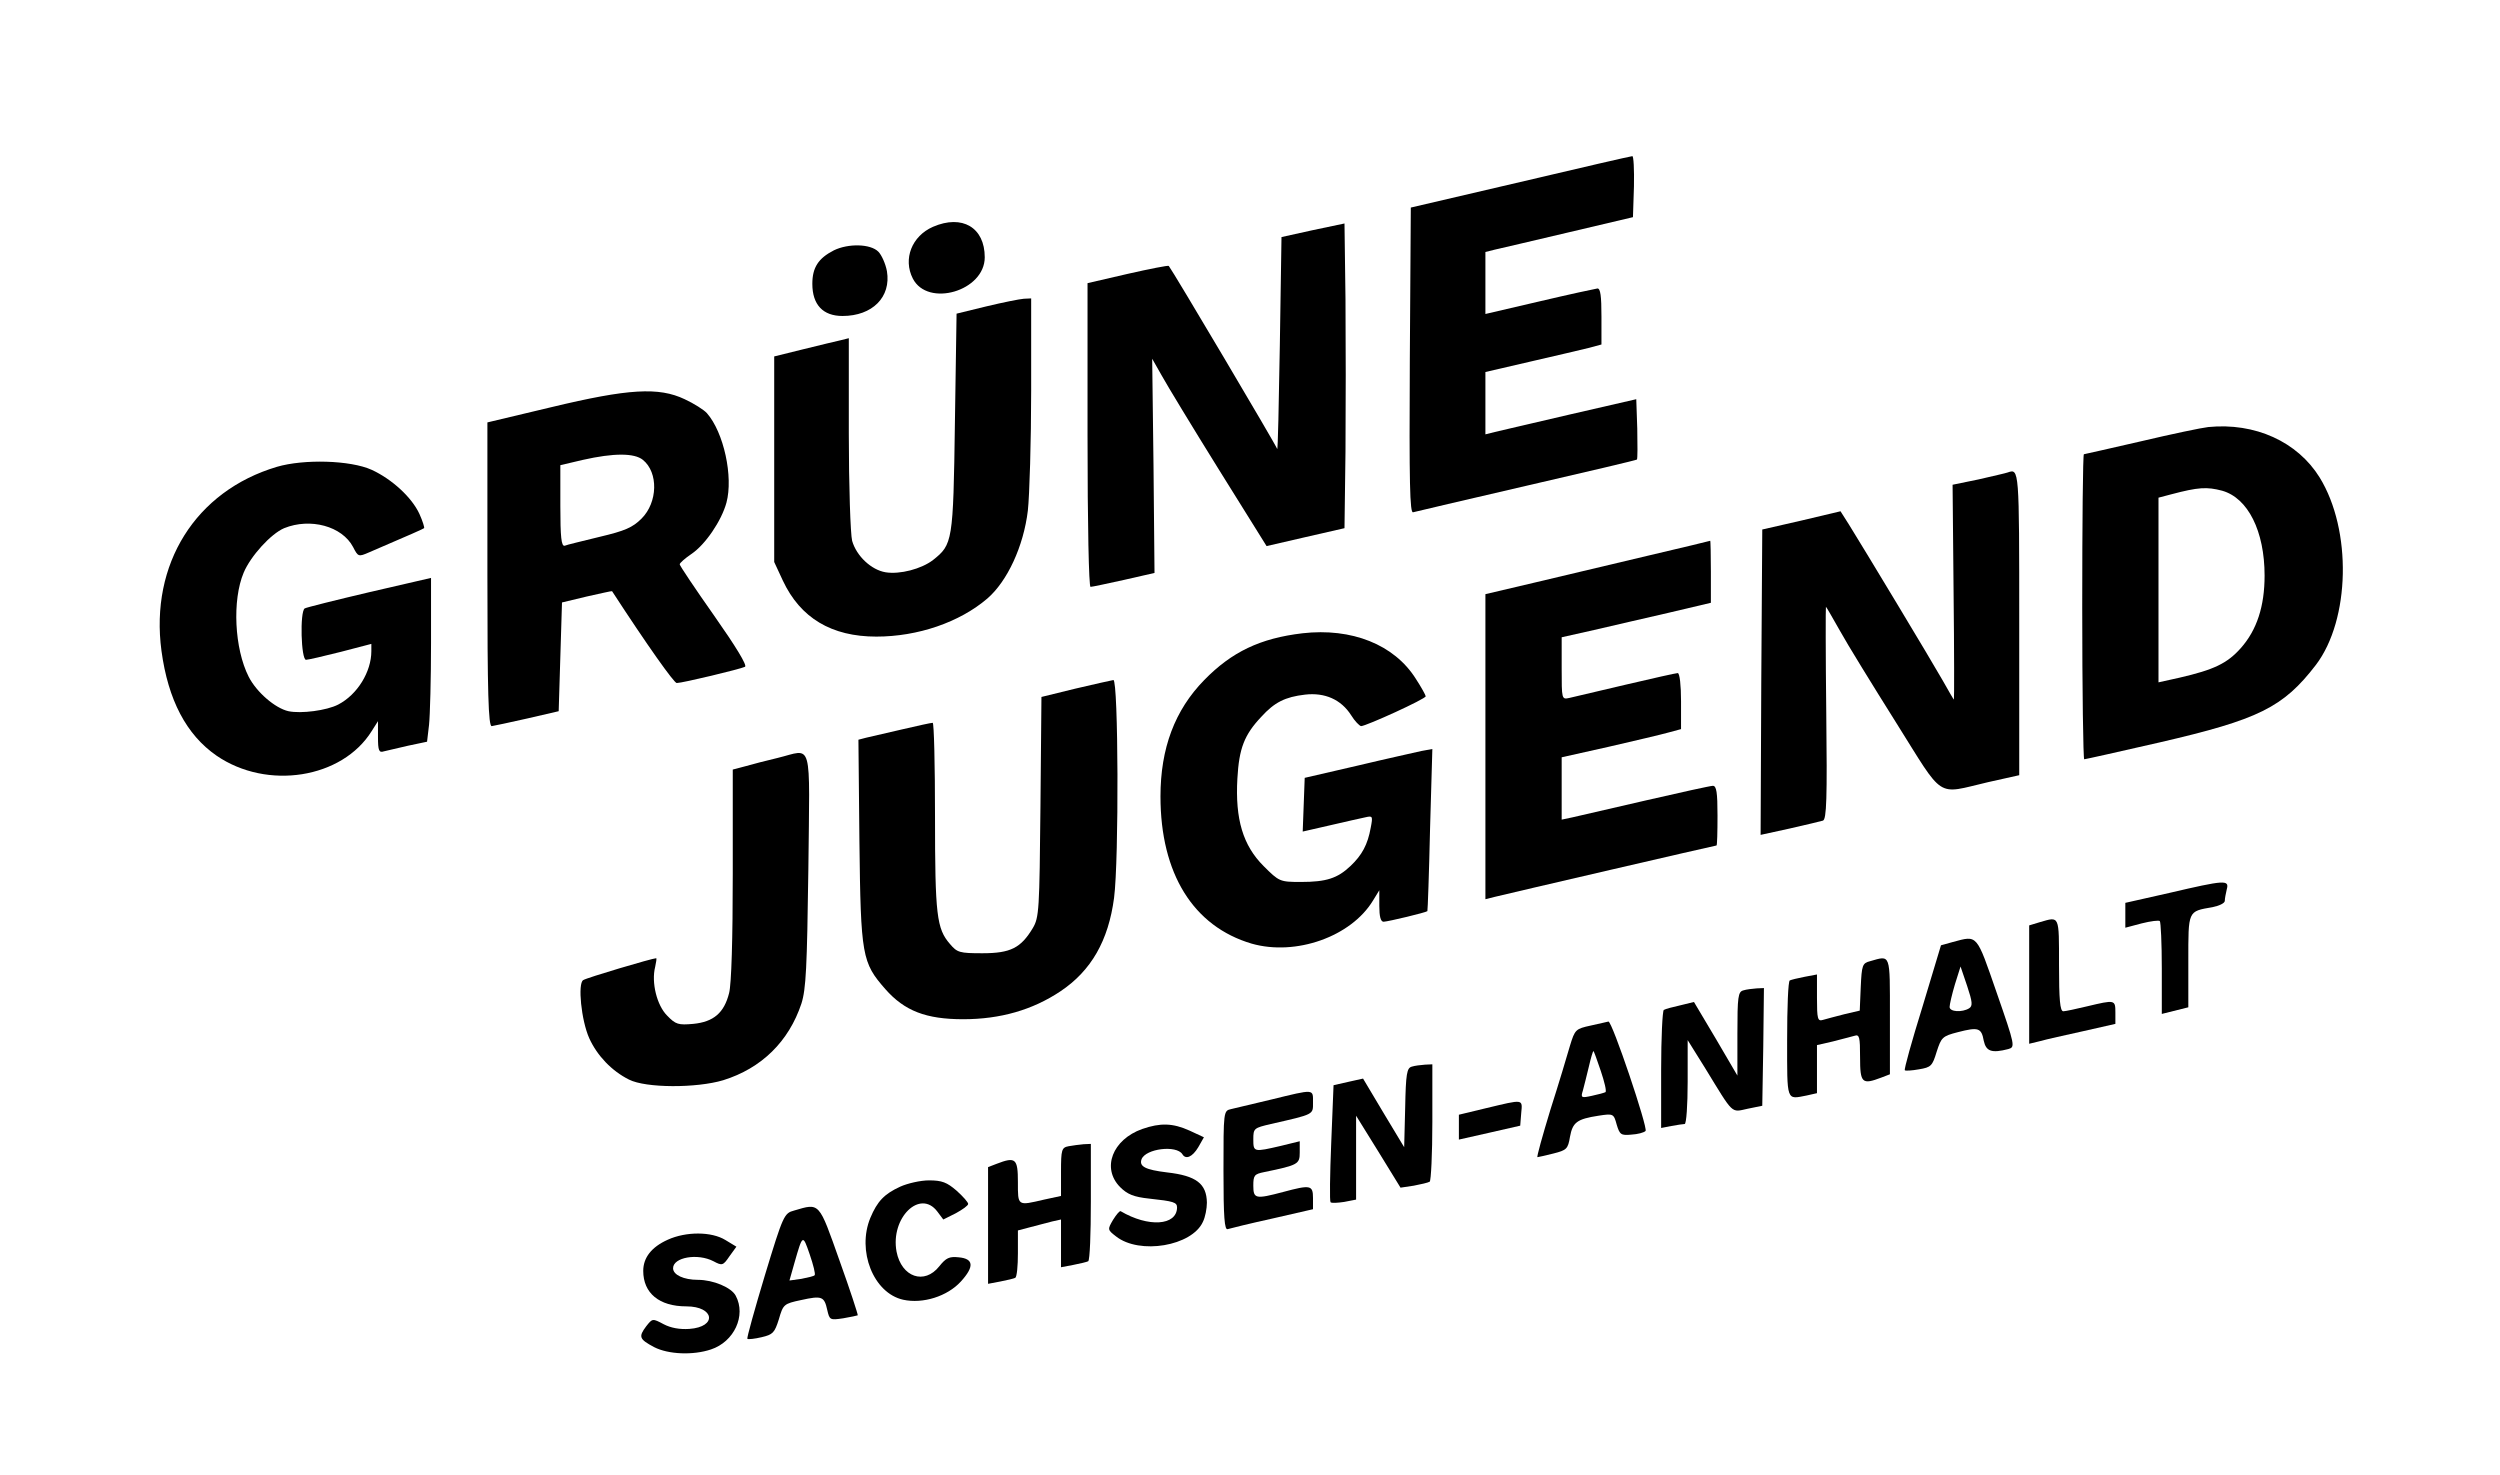
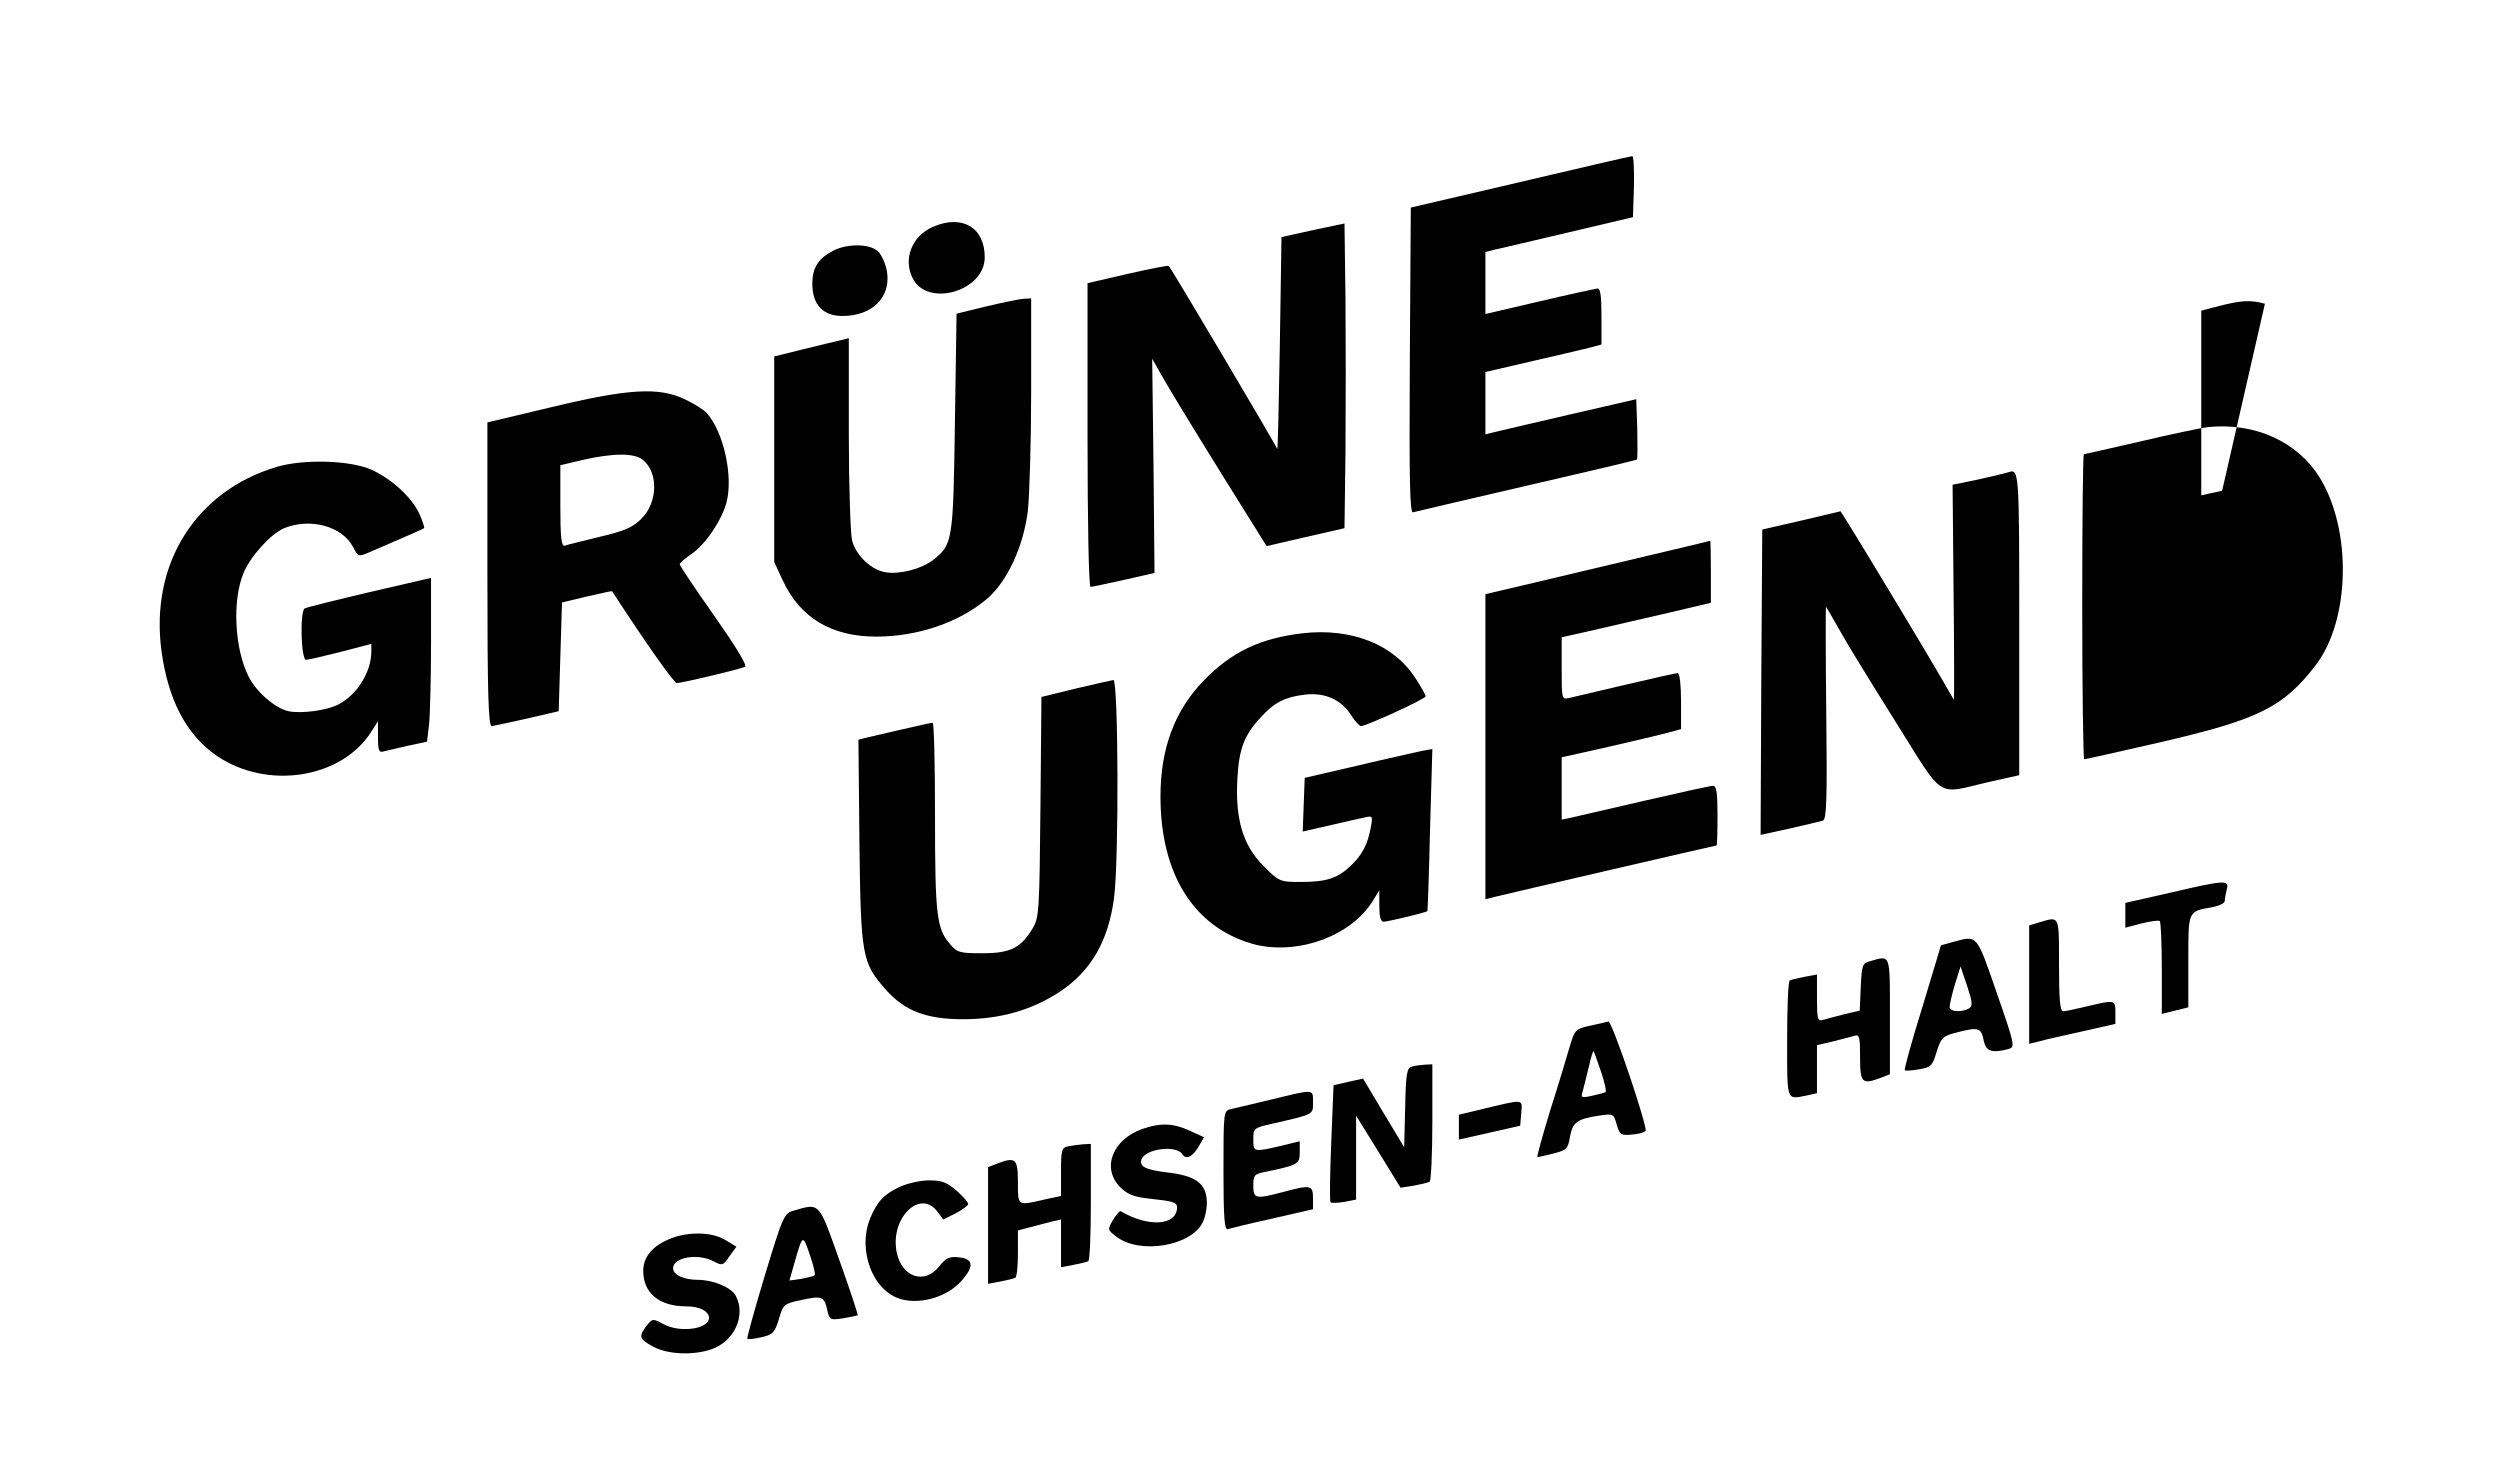
<svg xmlns="http://www.w3.org/2000/svg" version="1.0" width="754pt" height="445pt" viewBox="0 0 754 445" preserveAspectRatio="xMidYMid meet">
  <g transform="translate(0,445) scale(0.1,-0.1)" fill="#000000" stroke="none">
    <path d="M4585 3901 l-330 -77 -3 -462 c-2 -368 0 -461 10 -457 7 2 161 38 342 80 182 42 331 77 333 79 2 2 2 44 1 93 l-3 89 -200 -46 c-110 -26 -212 -49 -227 -53 l-28 -7 0 94 0 94 138 32 c75 17 154 36 175 41 l37 10 0 84 c0 62 -3 85 -12 85 -7 -1 -86 -18 -175 -39 l-163 -38 0 93 0 94 28 7 c15 3 115 27 222 52 l195 46 3 93 c1 50 -1 92 -5 91 -4 0 -156 -35 -338 -78z" />
    <path d="M2814 3766 c-64 -28 -91 -97 -61 -156 45 -88 217 -38 217 64 0 90 -68 130 -156 92z" />
    <path d="M3960 3756 l-95 -21 -5 -325 c-3 -179 -6 -320 -8 -314 -2 9 -316 539 -327 552 -2 2 -58 -9 -124 -24 l-121 -28 0 -458 c0 -274 4 -458 9 -458 5 0 51 10 101 21 l92 21 -3 323 -4 323 29 -51 c16 -29 93 -156 172 -283 l144 -231 117 27 118 27 3 231 c1 128 1 335 0 460 l-3 228 -95 -20z" />
    <path d="M2515 3695 c-47 -24 -65 -52 -65 -101 0 -63 32 -97 91 -97 90 0 147 57 134 135 -4 22 -16 49 -26 59 -24 24 -91 25 -134 4z" />
    <path d="M2975 3526 l-90 -22 -5 -329 c-5 -360 -7 -367 -66 -414 -35 -27 -100 -44 -143 -37 -43 7 -88 49 -101 95 -5 20 -10 165 -10 324 l0 287 -24 -6 c-13 -3 -64 -15 -112 -27 l-89 -22 0 -310 0 -310 26 -56 c53 -113 147 -169 282 -169 125 0 251 43 335 115 60 52 109 157 122 265 5 46 10 209 10 362 l0 278 -22 -1 c-13 -1 -63 -11 -113 -23z" />
    <path d="M1663 3222 l-193 -46 0 -458 c0 -360 3 -458 13 -458 6 1 55 11 107 23 l95 22 5 164 5 164 75 18 c41 9 75 17 76 16 106 -163 187 -277 195 -277 17 0 192 42 206 49 7 4 -27 60 -93 154 -57 81 -104 151 -104 155 0 4 16 18 35 31 42 28 91 100 106 155 21 78 -8 212 -59 270 -9 10 -39 29 -67 42 -78 37 -169 32 -402 -24z m276 -159 c47 -38 45 -128 -4 -177 -27 -27 -50 -37 -126 -55 -52 -13 -100 -24 -106 -27 -10 -2 -13 26 -13 120 l0 123 68 16 c93 21 155 21 181 0z" />
-     <path d="M6660 3162 c-19 -2 -110 -21 -203 -43 -92 -21 -170 -39 -172 -39 -3 0 -5 -207 -5 -460 0 -253 3 -460 6 -460 3 0 106 23 228 51 298 69 372 105 471 234 103 136 109 406 11 565 -67 108 -195 166 -336 152z m42 -192 c78 -22 128 -122 128 -256 0 -92 -23 -164 -72 -219 -41 -46 -81 -65 -185 -89 l-63 -14 0 279 0 278 38 10 c83 22 108 23 154 11z" />
+     <path d="M6660 3162 c-19 -2 -110 -21 -203 -43 -92 -21 -170 -39 -172 -39 -3 0 -5 -207 -5 -460 0 -253 3 -460 6 -460 3 0 106 23 228 51 298 69 372 105 471 234 103 136 109 406 11 565 -67 108 -195 166 -336 152z m42 -192 l-63 -14 0 279 0 278 38 10 c83 22 108 23 154 11z" />
    <path d="M835 3042 c-245 -73 -383 -293 -348 -555 20 -148 75 -253 166 -316 153 -105 379 -69 468 74 l19 30 0 -48 c0 -41 3 -48 18 -43 9 2 42 10 73 17 l57 12 6 51 c3 28 6 139 6 247 l0 196 -186 -43 c-102 -24 -190 -46 -195 -49 -15 -10 -11 -155 4 -155 6 0 54 11 105 24 l92 24 0 -22 c0 -62 -42 -131 -100 -161 -35 -18 -112 -28 -150 -20 -40 9 -96 57 -120 104 -43 85 -50 231 -15 314 21 50 82 117 122 134 79 32 175 6 208 -57 15 -29 16 -30 48 -16 128 55 162 70 166 73 2 1 -4 21 -14 43 -23 50 -83 105 -144 133 -64 29 -204 33 -286 9z" />
    <path d="M6055 3025 c-5 -2 -45 -11 -88 -21 l-78 -16 3 -324 c2 -178 2 -324 1 -324 -1 0 -16 26 -34 58 -34 60 -239 400 -282 469 l-26 41 -118 -28 -118 -27 -3 -460 -2 -461 87 19 c49 11 94 22 101 24 11 4 13 67 10 325 -2 176 -2 320 -1 320 1 0 20 -33 42 -72 22 -40 99 -165 170 -278 147 -234 118 -216 277 -179 l94 21 0 459 c0 468 0 466 -35 454z" />
    <path d="M4970 2774 c-102 -24 -254 -60 -337 -80 l-153 -36 0 -460 0 -460 28 7 c40 10 665 155 669 155 2 0 3 41 3 90 0 70 -3 90 -14 90 -7 0 -98 -20 -202 -44 -104 -24 -204 -47 -221 -51 l-33 -7 0 94 0 94 143 32 c78 18 159 37 180 43 l37 10 0 84 c0 48 -4 85 -10 85 -5 0 -76 -16 -157 -35 -81 -19 -158 -37 -170 -40 -23 -5 -23 -4 -23 89 l0 94 98 22 c53 12 154 36 225 52 l127 30 0 94 c0 52 -1 94 -2 93 -2 -1 -86 -21 -188 -45z" />
    <path d="M3928 2540 c-127 -15 -213 -56 -296 -141 -89 -91 -132 -206 -132 -351 0 -233 99 -392 275 -444 133 -38 300 21 366 130 l19 31 0 -47 c0 -32 4 -48 13 -48 16 1 128 28 132 32 1 2 5 112 8 246 l7 243 -33 -6 c-17 -4 -104 -23 -192 -44 l-160 -37 -3 -81 -3 -81 83 19 c46 11 93 21 106 24 22 5 23 4 16 -32 -9 -50 -26 -82 -61 -115 -39 -37 -73 -48 -149 -48 -64 0 -66 1 -113 48 -62 62 -86 141 -79 264 5 91 21 132 72 186 40 44 72 60 132 67 60 7 109 -15 139 -62 11 -18 25 -32 30 -33 15 0 195 82 195 90 0 3 -13 27 -30 53 -65 103 -193 154 -342 137z" />
    <path d="M3243 2373 l-102 -25 -3 -332 c-3 -310 -4 -333 -23 -365 -36 -60 -67 -76 -152 -76 -69 0 -76 2 -98 28 -40 46 -45 87 -45 385 0 155 -3 282 -7 282 -5 0 -46 -9 -93 -20 -47 -11 -95 -22 -108 -25 l-23 -6 3 -307 c4 -346 8 -365 78 -445 58 -66 123 -91 235 -91 112 0 209 28 293 84 93 62 145 153 162 282 15 115 13 658 -2 657 -7 -1 -59 -13 -115 -26z" />
-     <path d="M2345 2164 c-33 -8 -77 -19 -97 -25 l-38 -10 0 -315 c0 -196 -4 -332 -11 -359 -15 -60 -47 -87 -108 -93 -45 -4 -53 -2 -79 25 -31 31 -48 100 -36 147 3 14 5 26 3 26 -11 0 -210 -59 -220 -66 -17 -10 -6 -121 18 -175 24 -53 68 -99 120 -125 51 -26 204 -26 284 -2 116 36 198 117 236 231 14 44 17 108 21 405 4 401 15 362 -93 336z" />
    <path d="M6543 1757 l-133 -30 0 -38 0 -37 49 13 c28 7 52 10 55 7 3 -3 6 -67 6 -143 l0 -137 40 10 40 10 0 139 c0 154 -2 150 73 163 20 4 37 12 37 19 0 7 3 22 6 35 8 29 -6 28 -173 -11z" />
    <path d="M6153 1669 l-33 -10 0 -178 0 -179 33 8 c17 5 76 18 130 30 l97 22 0 34 c0 39 -1 39 -85 19 -33 -8 -66 -15 -72 -15 -10 0 -13 35 -13 140 0 151 2 146 -57 129z" />
    <path d="M5890 1609 l-36 -10 -56 -186 c-32 -103 -56 -189 -53 -191 2 -2 21 -1 43 3 36 6 40 10 53 53 14 43 17 47 64 59 62 16 71 13 78 -26 7 -32 24 -38 74 -25 21 6 21 9 -35 170 -62 179 -57 173 -132 153z m49 -200 c-21 -13 -59 -11 -59 4 0 7 7 38 16 68 l17 54 20 -59 c16 -48 17 -60 6 -67z" />
    <path d="M5640 1551 c-23 -6 -25 -12 -28 -78 l-3 -71 -47 -11 c-26 -7 -55 -14 -64 -17 -16 -5 -18 3 -18 66 l0 71 -37 -7 c-21 -4 -41 -9 -45 -11 -5 -2 -8 -83 -8 -179 0 -189 -3 -180 59 -168 l31 7 0 72 0 73 48 11 c26 7 55 14 65 17 15 5 17 -3 17 -65 0 -78 6 -83 64 -61 l26 10 0 175 c0 192 3 184 -60 166z" />
-     <path d="M5258 1463 c-16 -4 -18 -19 -18 -131 l0 -126 -65 111 -66 111 -41 -10 c-23 -5 -45 -11 -50 -14 -4 -3 -8 -84 -8 -181 l0 -175 31 6 c17 3 35 6 40 6 5 0 9 57 9 127 l0 126 53 -85 c87 -142 77 -133 128 -122 l44 9 3 178 2 177 -22 -1 c-13 -1 -31 -3 -40 -6z" />
    <path d="M4798 1357 c-46 -10 -48 -12 -63 -61 -8 -28 -34 -115 -59 -193 -24 -79 -42 -143 -39 -143 2 0 24 5 48 11 40 10 44 14 50 50 8 44 21 54 86 64 45 7 46 6 55 -27 9 -30 13 -33 44 -30 19 1 38 6 43 11 8 8 -101 332 -112 330 -3 -1 -27 -6 -53 -12z m30 -137 c11 -33 18 -61 14 -64 -4 -2 -22 -7 -41 -11 -32 -7 -34 -6 -27 16 3 13 12 45 18 72 6 26 12 47 14 47 1 0 11 -27 22 -60z" />
    <path d="M4258 1233 c-15 -4 -18 -21 -20 -124 l-3 -119 -62 103 -62 104 -45 -10 -44 -10 -7 -174 c-4 -96 -5 -176 -2 -179 3 -3 21 -2 41 1 l36 7 0 127 0 126 67 -108 67 -109 40 6 c21 4 43 9 48 12 4 3 8 84 8 180 l0 174 -22 -1 c-13 -1 -31 -3 -40 -6z" />
    <path d="M3835 1134 c-55 -13 -110 -26 -122 -29 -23 -5 -23 -7 -23 -186 0 -141 3 -180 13 -176 6 2 67 17 135 32 l122 28 0 34 c0 39 -8 40 -90 18 -83 -22 -90 -21 -90 19 0 31 3 35 33 41 102 21 107 24 107 59 l0 34 -57 -14 c-82 -19 -83 -19 -83 20 0 33 2 34 53 46 132 30 127 28 127 65 0 41 6 41 -125 9z" />
    <path d="M4483 1108 l-83 -20 0 -37 0 -38 93 21 92 21 3 38 c4 43 8 42 -105 15z" />
    <path d="M3445 1045 c-90 -32 -123 -118 -67 -175 22 -22 41 -30 88 -35 74 -8 84 -11 84 -27 -1 -55 -87 -60 -170 -11 -3 2 -13 -10 -23 -26 -17 -29 -17 -30 9 -50 71 -56 229 -29 262 44 7 14 12 40 12 58 -1 57 -32 81 -120 91 -66 8 -85 18 -77 40 13 32 105 43 123 15 10 -17 30 -9 48 21 l17 30 -43 20 c-51 23 -88 24 -143 5z" />
    <path d="M3223 993 c-21 -4 -23 -10 -23 -77 l0 -73 -51 -11 c-81 -19 -79 -20 -79 53 0 71 -7 77 -64 55 l-26 -10 0 -176 0 -176 37 7 c21 4 41 9 45 11 5 3 8 36 8 74 l0 69 38 10 c20 5 49 13 65 17 l27 6 0 -72 0 -72 37 7 c21 4 41 9 45 11 5 3 8 84 8 180 l0 174 -22 -1 c-13 -1 -33 -4 -45 -6z" />
    <path d="M2715 871 c-48 -22 -69 -44 -90 -94 -41 -99 9 -227 99 -247 59 -13 133 10 174 55 41 45 39 69 -7 73 -28 3 -38 -2 -58 -27 -45 -57 -114 -33 -129 44 -19 102 71 190 123 121 l18 -24 38 19 c20 11 37 23 37 28 0 5 -16 23 -35 40 -29 25 -44 31 -83 31 -26 0 -65 -9 -87 -19z" />
    <path d="M2395 799 c-30 -8 -33 -14 -88 -195 -31 -103 -55 -189 -53 -192 3 -2 22 0 43 5 34 8 39 13 52 54 13 45 15 47 67 58 63 14 70 11 79 -30 7 -30 8 -31 48 -25 23 4 42 8 44 9 1 2 -23 76 -55 165 -63 178 -59 174 -137 151z m62 -195 c-2 -3 -20 -7 -40 -11 l-36 -5 15 53 c25 87 25 87 46 26 11 -32 18 -60 15 -63z" />
    <path d="M2014 711 c-49 -22 -74 -54 -74 -94 0 -67 48 -107 130 -107 85 0 94 -62 9 -68 -29 -2 -56 3 -77 14 -34 18 -34 18 -53 -6 -24 -32 -21 -39 24 -63 43 -22 117 -25 171 -7 70 23 107 102 75 162 -13 25 -68 48 -114 48 -43 0 -75 15 -75 35 0 33 74 46 122 21 26 -14 29 -13 48 15 l21 29 -33 20 c-42 26 -119 26 -174 1z" />
  </g>
</svg>